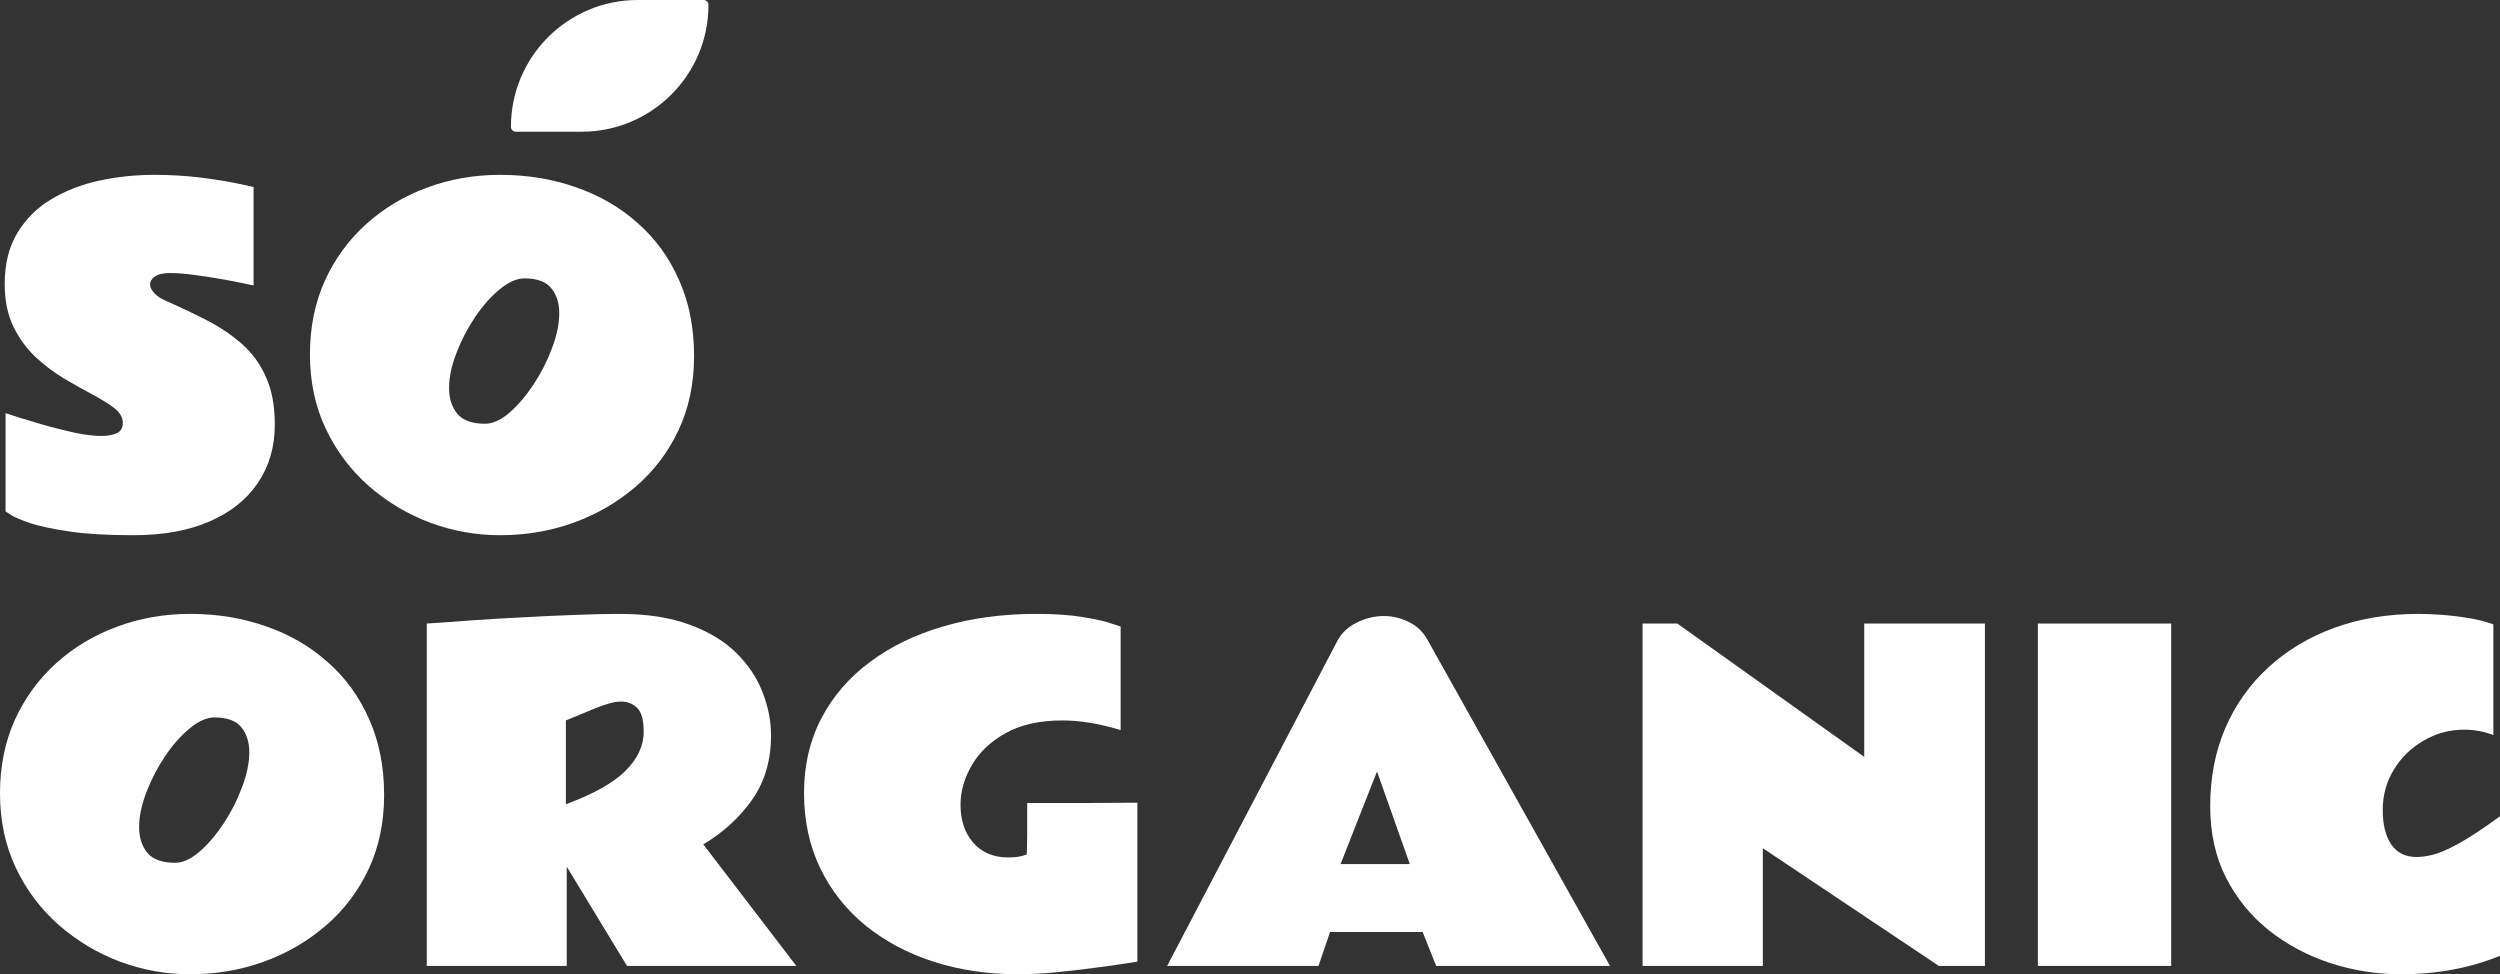
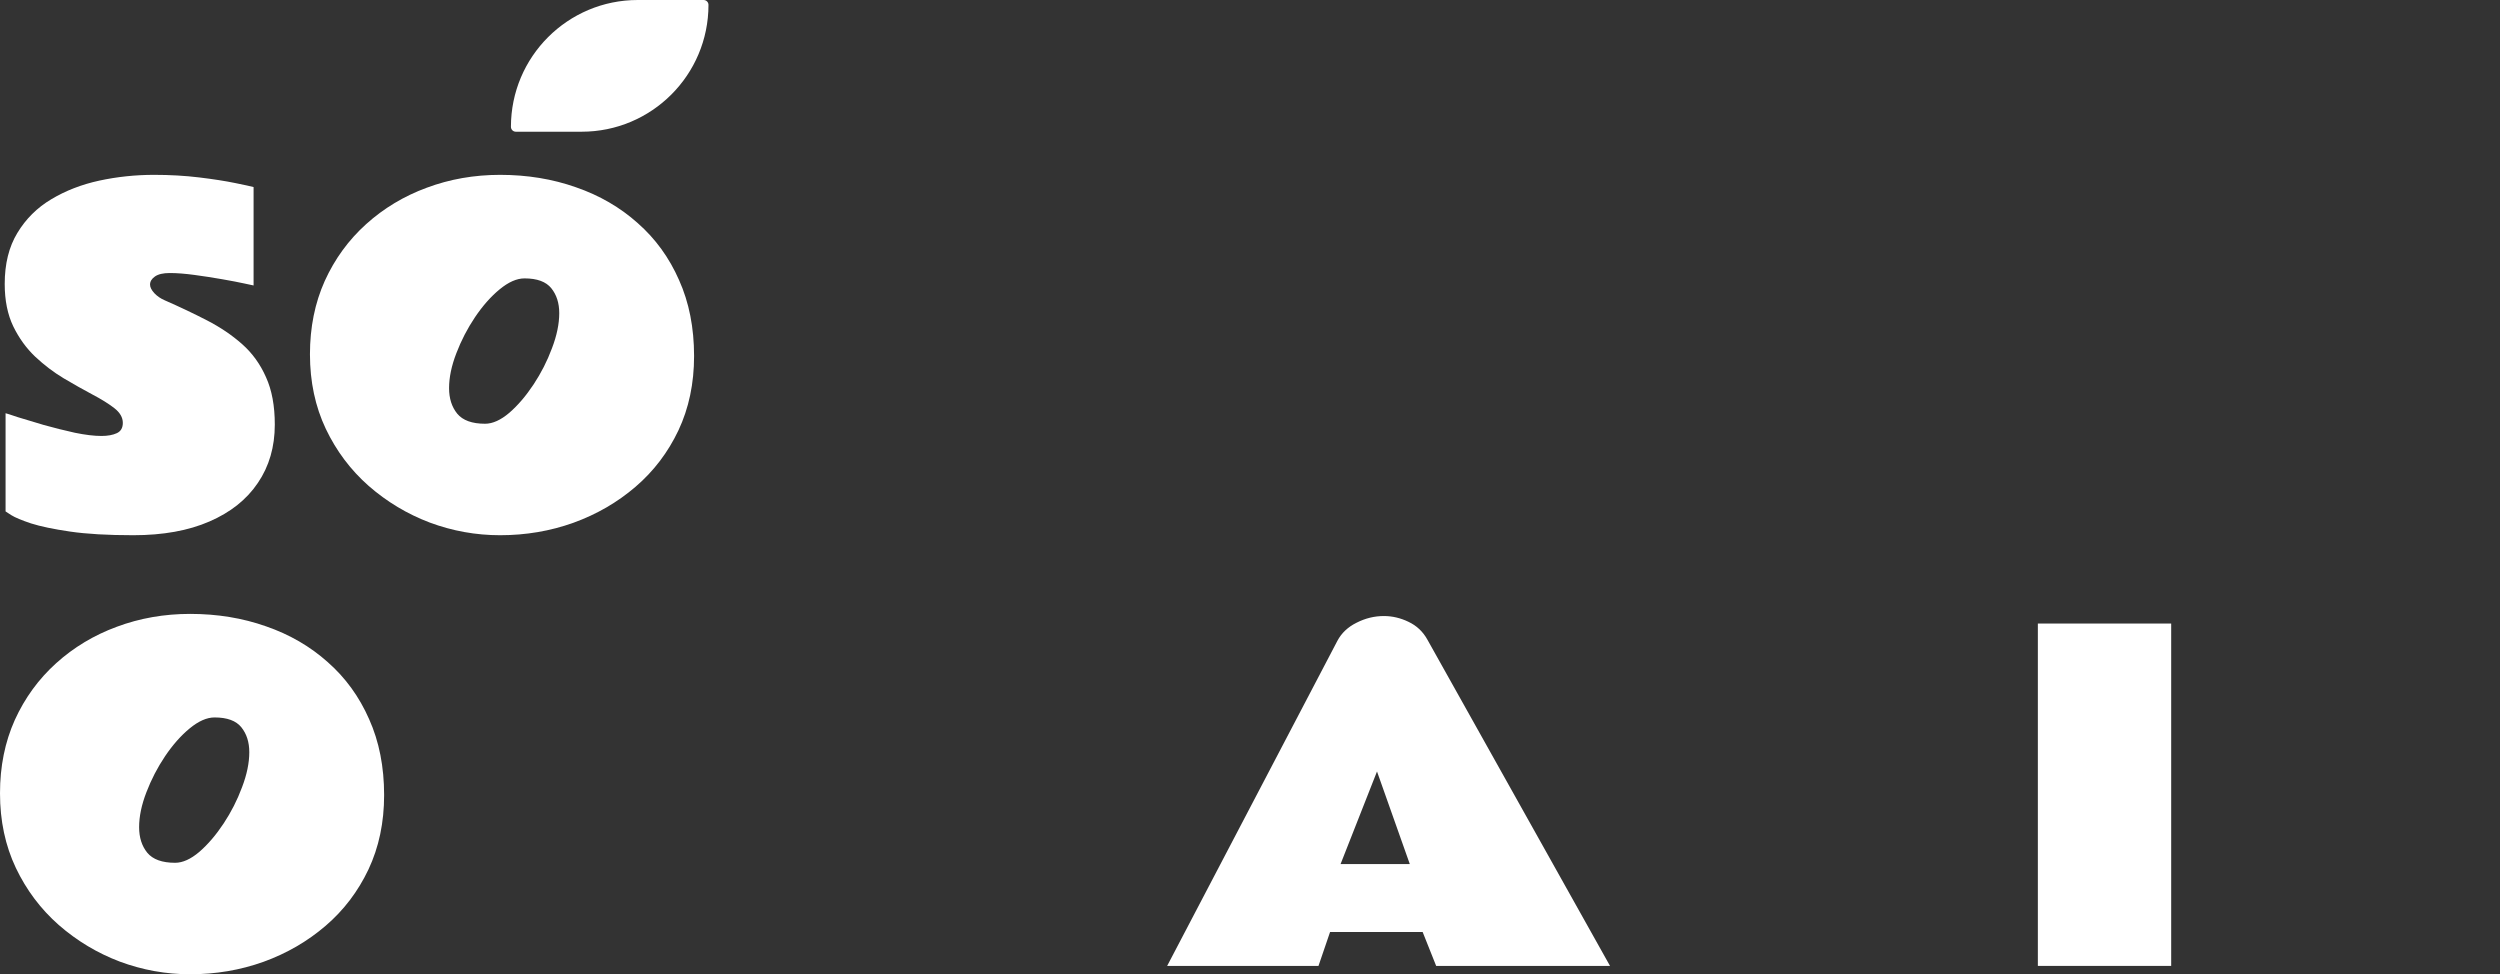
<svg xmlns="http://www.w3.org/2000/svg" fill="none" viewBox="0 0 1088 424" height="424" width="1088">
  <rect x="0" y="0" width="1088" height="424" fill="#333333" stroke="none" />
  <path fill="white" d="M2.425 179.84C2.799 179.903 4.54 180.462 7.649 181.52C10.821 182.515 14.646 183.666 19.124 184.972C23.602 186.216 28.079 187.335 32.557 188.33C37.097 189.263 40.953 189.73 44.124 189.73C46.861 189.73 49.1 189.326 50.841 188.517C52.583 187.708 53.453 186.216 53.453 184.039C53.453 181.675 52.209 179.529 49.722 177.601C47.234 175.673 44.031 173.683 40.113 171.63C36.257 169.578 32.122 167.245 27.706 164.633C23.353 162.021 19.217 158.879 15.299 155.21C11.443 151.54 8.271 147.155 5.784 142.055C3.296 136.892 2.052 130.735 2.052 123.582C2.052 114.812 3.887 107.41 7.556 101.377C11.226 95.282 16.139 90.399 22.296 86.729C28.515 82.998 35.48 80.292 43.192 78.612C50.965 76.933 58.926 76.094 67.073 76.094C73.976 76.094 80.506 76.467 86.663 77.213C92.82 77.959 98.013 78.768 102.242 79.639C106.533 80.51 109.238 81.1 110.358 81.411V124.235C110.358 124.235 109.052 123.955 106.44 123.395C103.89 122.836 100.656 122.214 96.738 121.529C92.882 120.845 88.871 120.223 84.704 119.663C80.6 119.104 76.992 118.824 73.883 118.824C71.022 118.824 68.876 119.321 67.446 120.317C66.016 121.312 65.3 122.493 65.3 123.862C65.3 124.981 65.922 126.225 67.166 127.594C68.41 128.9 69.903 129.926 71.644 130.673C78.174 133.534 84.331 136.457 90.115 139.442C95.898 142.428 100.998 145.88 105.414 149.799C109.829 153.717 113.281 158.506 115.769 164.166C118.318 169.764 119.593 176.637 119.593 184.785C119.593 194.488 117.137 202.947 112.224 210.162C107.373 217.377 100.345 222.975 91.141 226.956C81.999 230.936 70.96 232.927 58.024 232.927C46.892 232.927 37.719 232.398 30.505 231.341C23.291 230.283 17.631 229.101 13.527 227.795C9.422 226.427 6.53 225.214 4.851 224.157C3.234 223.099 2.425 222.571 2.425 222.571V179.84Z" />
  <path fill="white" d="M217.637 232.927C207.127 232.927 196.928 231.092 187.039 227.422C177.213 223.69 168.351 218.372 160.453 211.468C152.617 204.564 146.398 196.292 141.795 186.651C137.193 176.948 134.892 166.126 134.892 154.184C134.892 142.49 137.038 131.854 141.329 122.276C145.682 112.697 151.684 104.456 159.333 97.552C166.983 90.648 175.783 85.361 185.733 81.691C195.746 77.959 206.381 76.094 217.637 76.094C229.454 76.094 240.461 77.897 250.661 81.505C260.922 85.05 269.878 90.244 277.527 97.085C285.239 103.865 291.24 112.137 295.532 121.903C299.885 131.606 302.062 142.615 302.062 154.93C302.062 166.872 299.792 177.663 295.252 187.304C290.712 196.883 284.493 205.062 276.594 211.841C268.696 218.621 259.678 223.846 249.541 227.515C239.466 231.123 228.832 232.927 217.637 232.927ZM211.107 184.412C214.403 184.412 217.917 182.826 221.649 179.654C225.38 176.419 228.894 172.314 232.19 167.338C235.486 162.363 238.16 157.107 240.213 151.571C242.327 146.036 243.384 140.935 243.384 136.27C243.384 131.917 242.234 128.309 239.933 125.448C237.632 122.587 233.745 121.156 228.272 121.156C224.914 121.156 221.307 122.742 217.451 125.914C213.657 129.024 210.081 133.067 206.723 138.043C203.427 142.957 200.721 148.181 198.607 153.717C196.492 159.19 195.435 164.26 195.435 168.925C195.435 173.403 196.617 177.104 198.98 180.027C201.405 182.95 205.448 184.412 211.107 184.412Z" />
  <path fill="white" d="M82.745 424C72.235 424 62.035 422.165 52.147 418.495C42.321 414.764 33.459 409.446 25.561 402.542C17.724 395.638 11.505 387.365 6.903 377.724C2.301 368.021 0 357.199 0 345.257C0 333.564 2.146 322.928 6.437 313.349C10.79 303.771 16.792 295.529 24.441 288.625C32.09 281.721 40.891 276.434 50.841 272.765C60.854 269.033 71.489 267.167 82.745 267.167C94.561 267.167 105.569 268.971 115.769 272.578C126.03 276.123 134.986 281.317 142.635 288.159C150.347 294.938 156.348 303.211 160.639 312.976C164.993 322.679 167.169 333.688 167.169 346.003C167.169 357.945 164.899 368.737 160.359 378.378C155.819 387.956 149.6 396.135 141.702 402.915C133.804 409.694 124.786 414.919 114.649 418.589C104.574 422.196 93.939 424 82.745 424ZM76.215 375.485C79.511 375.485 83.025 373.899 86.756 370.727C90.488 367.493 94.002 363.388 97.298 358.412C100.594 353.436 103.268 348.18 105.32 342.645C107.435 337.109 108.492 332.009 108.492 327.344C108.492 322.99 107.342 319.382 105.041 316.521C102.739 313.66 98.853 312.23 93.38 312.23C90.021 312.23 86.414 313.816 82.558 316.988C78.765 320.098 75.189 324.141 71.831 329.116C68.534 334.03 65.829 339.255 63.715 344.79C61.6 350.264 60.543 355.333 60.543 359.998C60.543 364.476 61.724 368.177 64.088 371.1C66.513 374.024 70.556 375.485 76.215 375.485Z" />
-   <path fill="white" d="M185.733 420.361V271.365C185.733 271.365 187.661 271.241 191.517 270.992C195.435 270.681 200.535 270.308 206.816 269.872C213.16 269.437 220.063 269.033 227.526 268.66C235.051 268.224 242.483 267.882 249.821 267.633C257.222 267.322 263.814 267.167 269.598 267.167C281.663 267.167 291.893 268.753 300.289 271.925C308.685 275.035 315.464 279.171 320.626 284.334C325.787 289.496 329.55 295.187 331.913 301.407C334.339 307.627 335.551 313.847 335.551 320.067C335.551 330.951 332.784 340.312 327.249 348.149C321.714 355.924 314.655 362.361 306.073 367.462L346.559 420.361H272.863L246.649 377.165V420.361H185.733ZM246.276 350.015C258.341 345.537 266.986 340.685 272.21 335.461C277.496 330.174 280.139 324.514 280.139 318.48C280.139 313.442 279.206 309.99 277.341 308.124C275.475 306.258 273.143 305.326 270.344 305.326C268.541 305.326 266.675 305.637 264.747 306.258C262.819 306.818 260.798 307.534 258.683 308.404L246.276 313.536V350.015Z" />
-   <path fill="white" d="M494.978 418.495C494.978 418.495 493.206 418.775 489.661 419.335C486.178 419.895 481.731 420.517 476.321 421.201C470.91 421.947 465.251 422.601 459.343 423.16C453.434 423.72 448.055 424 443.204 424C429.895 424 417.55 422.165 406.169 418.495C394.85 414.826 384.962 409.539 376.504 402.635C368.108 395.731 361.578 387.427 356.914 377.724C352.25 368.021 349.918 357.137 349.918 345.07C349.918 333.004 352.436 322.181 357.474 312.603C362.511 302.962 369.57 294.783 378.65 288.065C387.73 281.286 398.395 276.123 410.647 272.578C422.961 268.971 436.363 267.167 450.853 267.167C459.063 267.167 465.873 267.633 471.283 268.566C476.694 269.437 480.736 270.339 483.41 271.272C486.147 272.205 487.577 272.671 487.702 272.671V317.734C478.56 314.935 470.102 313.536 462.328 313.536C452.377 313.536 444.106 315.402 437.514 319.134C430.983 322.803 426.101 327.468 422.868 333.128C419.634 338.726 418.017 344.417 418.017 350.202C418.017 356.919 419.851 362.424 423.521 366.715C427.252 371.007 432.352 373.153 438.82 373.153C440.25 373.153 441.68 373.06 443.111 372.873C444.541 372.624 445.785 372.282 446.842 371.847C446.967 369.545 447.029 366.591 447.029 362.983C447.029 359.314 447.029 354.804 447.029 349.455C458.969 349.455 468.205 349.455 474.735 349.455C481.327 349.393 486.054 349.362 488.914 349.362C491.775 349.362 493.485 349.362 494.045 349.362C494.667 349.3 494.978 349.269 494.978 349.269V418.495Z" />
  <path fill="white" d="M507.945 420.361L582.014 278.922C583.818 275.501 586.616 272.858 590.41 270.992C594.204 269.064 598.153 268.1 602.257 268.1C605.927 268.1 609.503 268.939 612.985 270.619C616.53 272.298 619.267 274.879 621.195 278.363L700.675 420.361H625.019L619.142 405.62H578.842L573.805 420.361H507.945ZM583.414 376.045H613.545L599.272 335.741L583.414 376.045Z" />
-   <path fill="white" d="M714.854 271.365H729.967L811.312 329.396V271.365H863.833V420.361H843.776L767.188 369.141V420.361H714.854V271.365Z" />
  <path fill="white" d="M944.899 420.361H886.874V271.365H944.899V420.361Z" />
-   <path fill="white" d="M1088 415.976C1074.75 421.325 1060.42 424 1044.99 424C1034.42 424 1024.16 422.383 1014.21 419.149C1004.32 415.914 995.429 411.187 987.531 404.967C979.694 398.747 973.444 391.097 968.78 382.016C964.178 372.935 961.877 362.548 961.877 350.855C961.877 338.477 964.053 327.188 968.407 316.988C972.822 306.725 979.073 297.893 987.157 290.491C995.242 283.027 1004.82 277.274 1015.89 273.231C1026.96 269.188 1039.21 267.167 1052.64 267.167C1055.13 267.167 1058.27 267.291 1062.07 267.54C1065.92 267.789 1069.9 268.255 1074.01 268.939C1078.11 269.561 1081.81 270.494 1085.11 271.738V319.88C1081 318.325 1076.81 317.547 1072.51 317.547C1066.11 317.547 1060.2 319.134 1054.79 322.306C1049.38 325.416 1045.06 329.614 1041.82 334.901C1038.59 340.188 1036.97 346.065 1036.97 352.534C1036.97 358.941 1038.22 363.947 1040.7 367.555C1043.19 371.162 1046.86 372.966 1051.71 372.966C1053.64 372.966 1055.94 372.655 1058.61 372.033C1061.29 371.411 1064.93 369.856 1069.53 367.368C1074.19 364.88 1080.35 360.838 1088 355.24V415.976Z" />
  <path fill="white" d="M222.358 55.199C222.358 24.713 247.068 0 277.55 0H306.208C307.38 0 308.33 0.951 308.33 2.123C308.33 32.609 283.62 57.322 253.138 57.322H224.48C223.308 57.322 222.358 56.371 222.358 55.199Z" />
</svg>